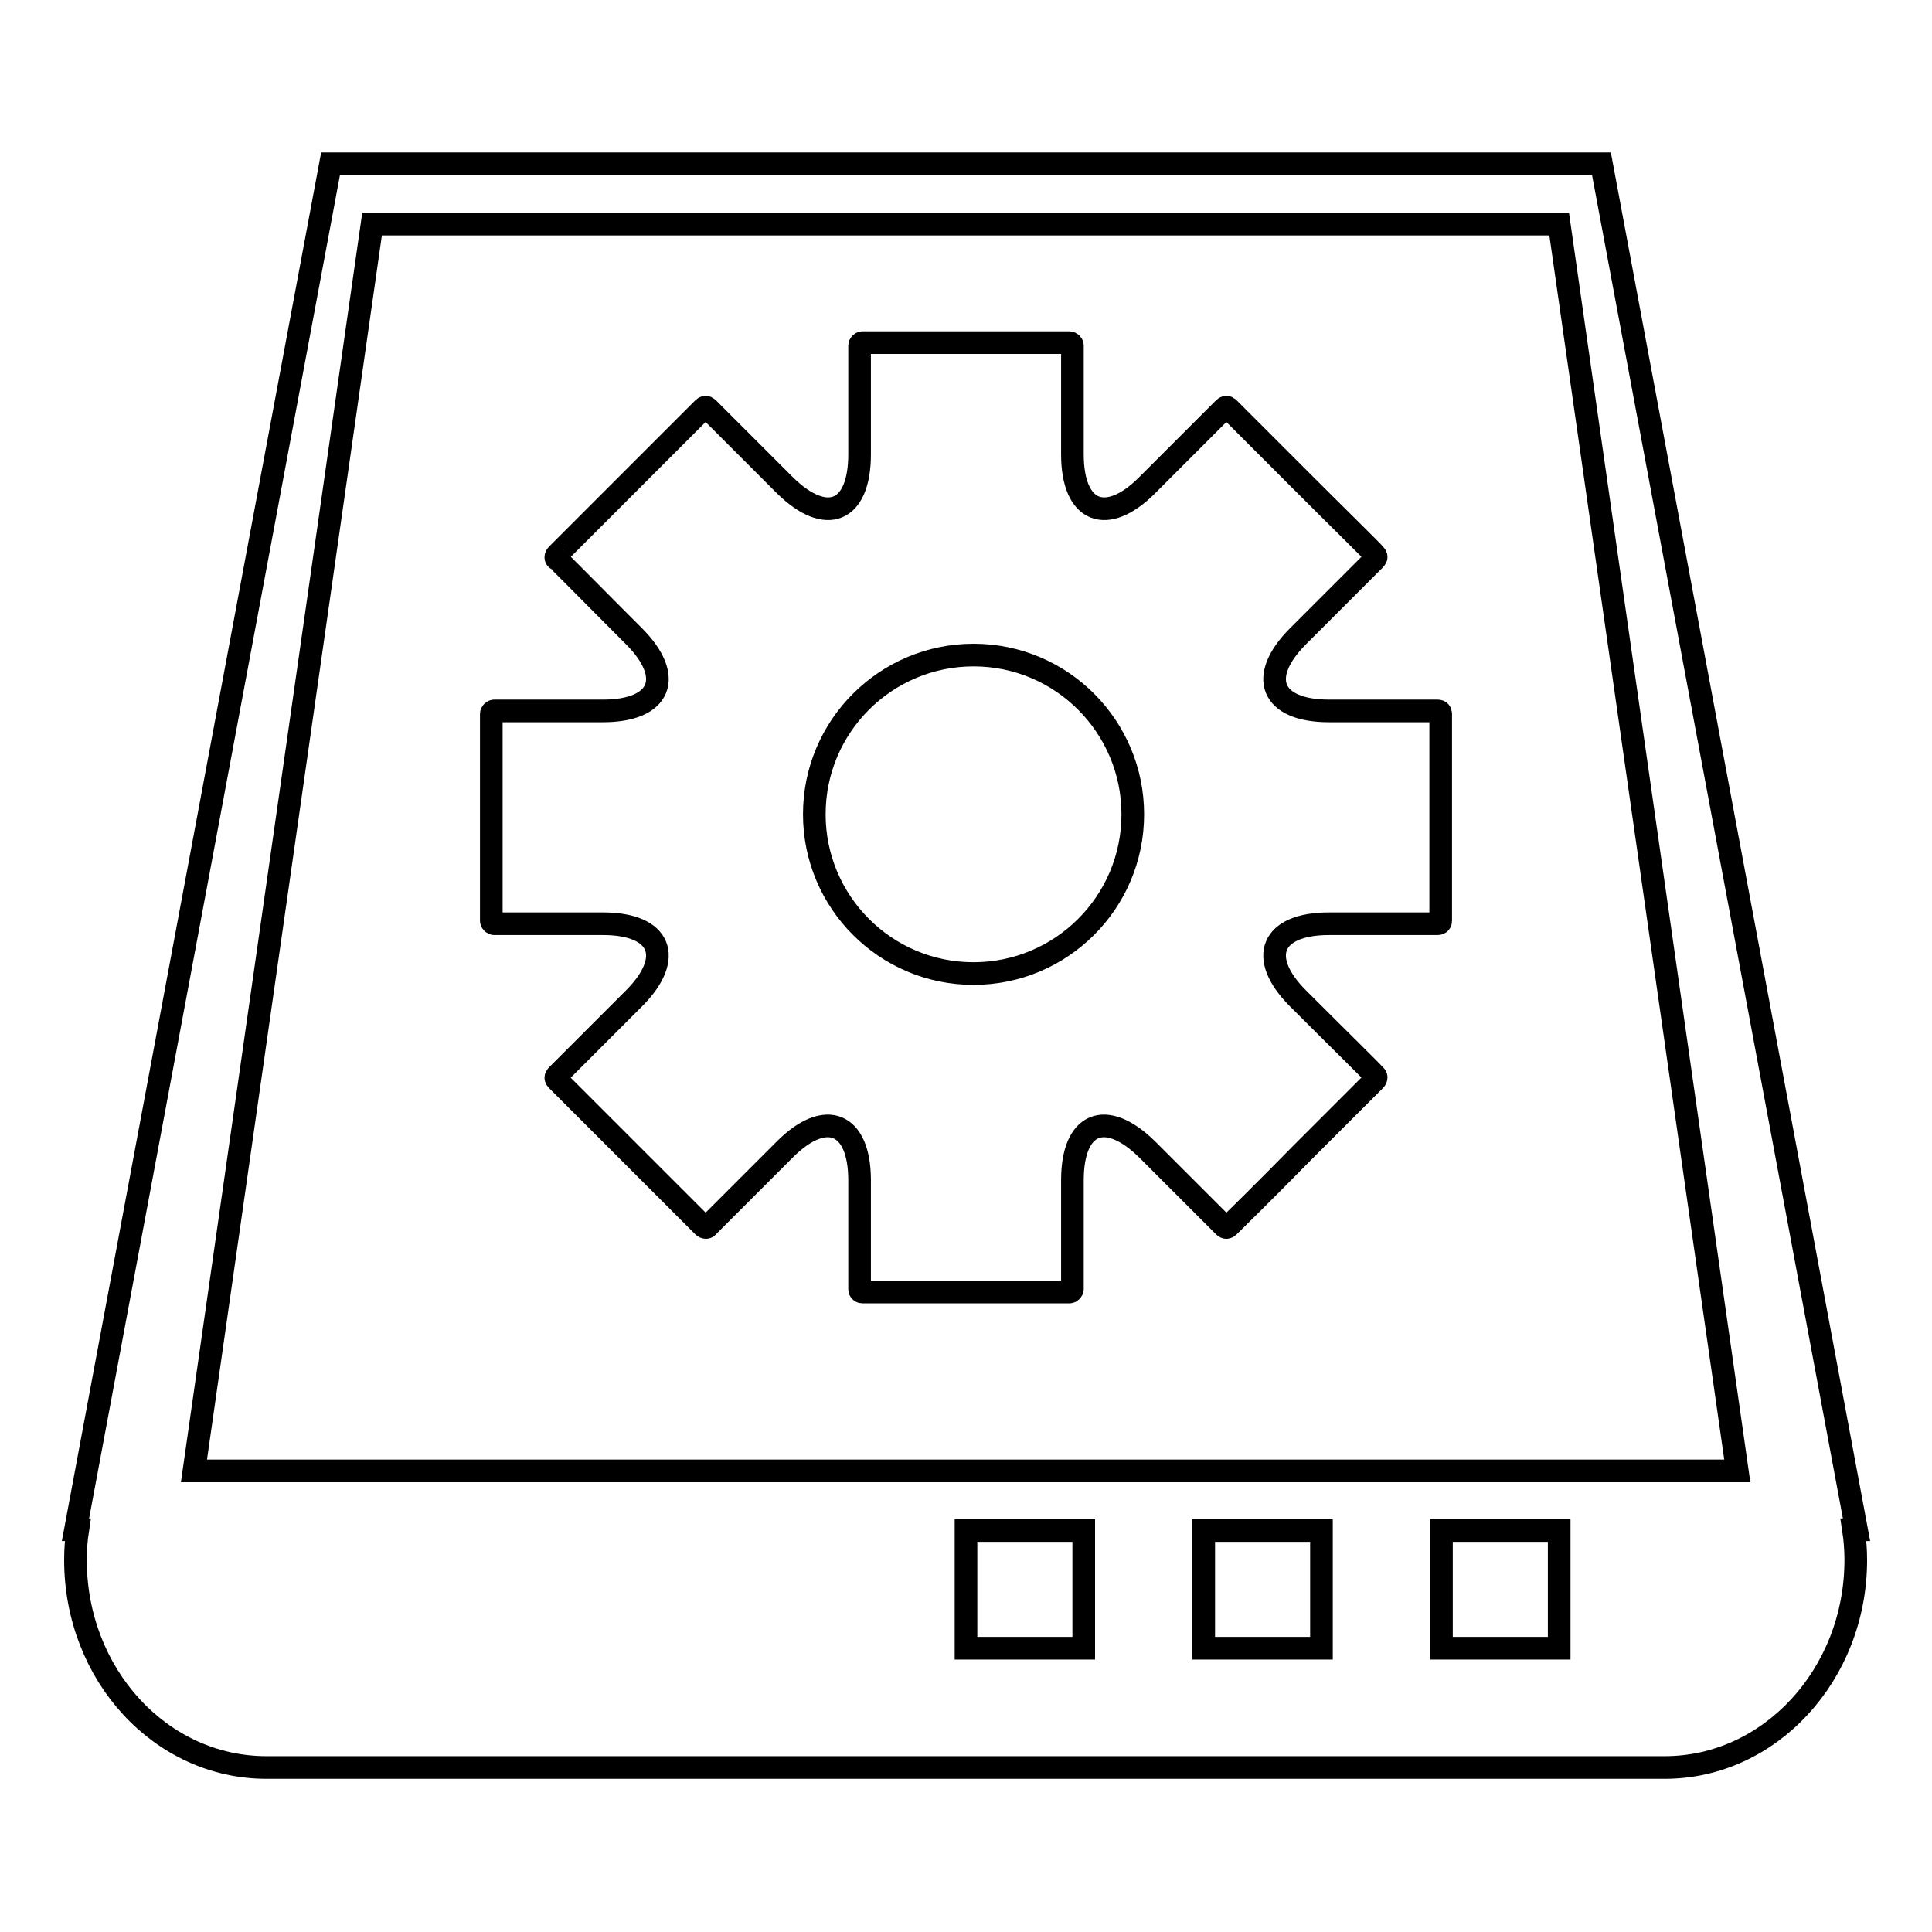
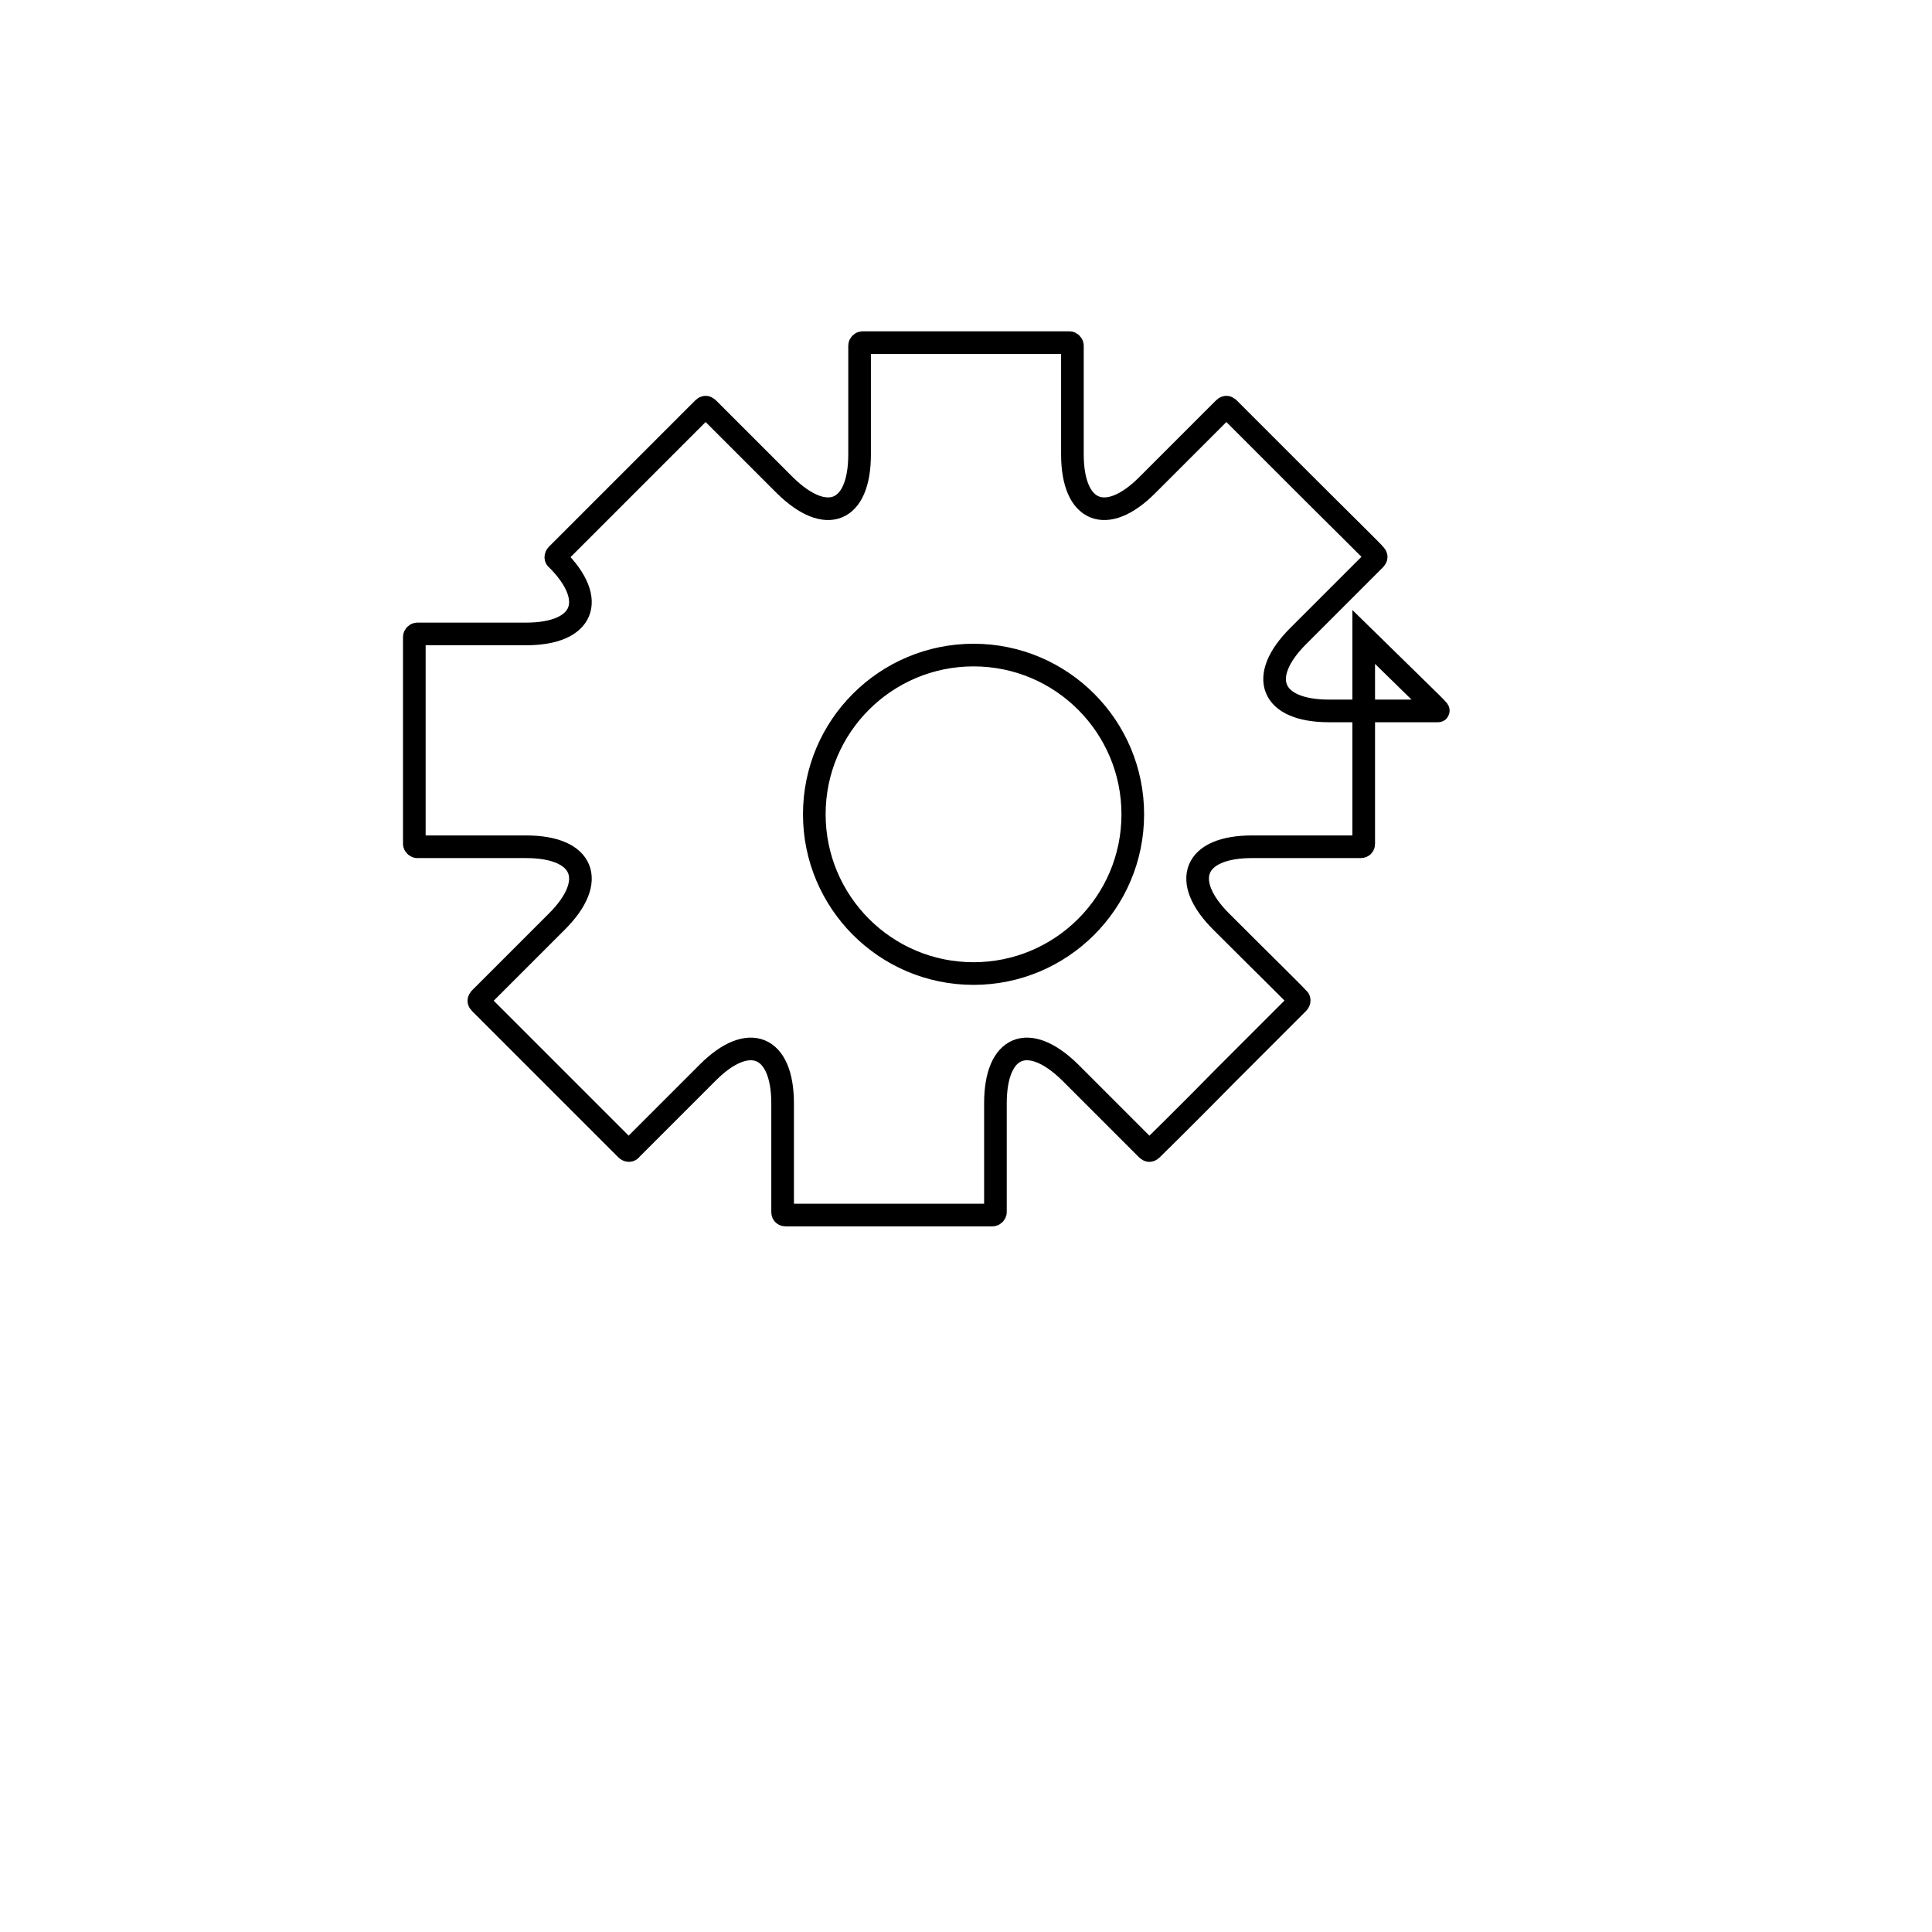
<svg xmlns="http://www.w3.org/2000/svg" version="1.1" x="0px" y="0px" viewBox="0 0 256 256" enable-background="new 0 0 256 256" xml:space="preserve">
  <g>
    <g>
-       <path stroke-width="3" fill-opacity="0" stroke="#000000" d="M246,202.7l-33.8-181H43.8L10,202.7h0.3c-0.2,1.3-0.3,2.6-0.3,4c0,15.2,11.3,27.5,25.3,27.5h185.3c13.9,0,25.3-12.3,25.3-27.5c0-1.3-0.1-2.7-0.3-4H246z M143.6,218.4H128v-15.6h15.6V218.4z M175.1,218.4h-15.6v-15.6h15.6V218.4z M206.6,218.4h-15.6v-15.6h15.6V218.4z M25.7,194.9L49.3,29.7h157.3l23.6,165.2H25.7z" />
-       <path stroke-width="3" fill-opacity="0" stroke="#000000" d="M190.5,94.2c-0.2,0-6.7,0-14.4,0c-7.7,0-9.5-4.5-4.1-9.9c5.4-5.4,10-10,10.2-10.2c0.2-0.2,0.2-0.4,0-0.6c-0.1-0.2-4.5-4.5-9.7-9.7c-5.2-5.2-9.5-9.5-9.7-9.7c-0.2-0.2-0.4-0.2-0.6,0c-0.2,0.2-4.7,4.7-10.2,10.2c-5.4,5.4-9.9,3.6-9.9-4.1c0-7.7,0-14.1,0-14.4c0-0.2-0.2-0.4-0.4-0.4c-0.2,0-6.4,0-13.7,0c-7.3,0-13.5,0-13.7,0s-0.4,0.2-0.4,0.4c0,0.2,0,6.7,0,14.4c0,7.7-4.4,9.5-9.9,4.1c-5.4-5.4-10-10-10.2-10.2c-0.2-0.2-0.4-0.2-0.6,0c-0.2,0.2-4.5,4.5-9.7,9.7c-5.2,5.2-9.5,9.5-9.7,9.7s-0.2,0.5,0,0.6s4.7,4.7,10.2,10.2c5.4,5.4,3.6,9.9-4.1,9.9c-7.7,0-14.2,0-14.4,0c-0.2,0-0.4,0.2-0.4,0.4c0,0.2,0,6.4,0,13.7s0,13.5,0,13.7s0.2,0.4,0.4,0.4s6.7,0,14.4,0c7.7,0,9.5,4.5,4.1,9.9c-5.4,5.4-10,10-10.2,10.2s-0.2,0.4,0,0.6c0.2,0.2,4.5,4.5,9.7,9.7c5.2,5.2,9.5,9.5,9.7,9.7c0.2,0.2,0.5,0.2,0.6,0c0.2-0.2,4.7-4.7,10.2-10.2c5.4-5.4,9.9-3.6,9.9,4.1c0,7.7,0,14.1,0,14.4s0.2,0.4,0.4,0.4s6.4,0,13.7,0c7.3,0,13.5,0,13.7,0c0.2,0,0.4-0.2,0.4-0.4s0-6.7,0-14.4c0-7.7,4.4-9.5,9.9-4.1c5.4,5.4,10,10,10.2,10.2s0.4,0.2,0.6,0c0.2-0.2,4.6-4.5,9.7-9.7c5.2-5.2,9.5-9.5,9.7-9.7c0.2-0.2,0.2-0.5,0-0.6c-0.1-0.2-4.7-4.7-10.2-10.2c-5.4-5.4-3.6-9.9,4.1-9.9c7.7,0,14.1,0,14.4,0s0.4-0.2,0.4-0.4c0-0.2,0-6.4,0-13.7s0-13.5,0-13.7C190.9,94.4,190.8,94.2,190.5,94.2z M129,129c-11.7,0-21.1-9.5-21.1-21.1c0-11.7,9.5-21.1,21.1-21.1c11.7,0,21.1,9.5,21.1,21.1C150.1,119.6,140.6,129,129,129z" />
+       <path stroke-width="3" fill-opacity="0" stroke="#000000" d="M190.5,94.2c-0.2,0-6.7,0-14.4,0c-7.7,0-9.5-4.5-4.1-9.9c5.4-5.4,10-10,10.2-10.2c0.2-0.2,0.2-0.4,0-0.6c-0.1-0.2-4.5-4.5-9.7-9.7c-5.2-5.2-9.5-9.5-9.7-9.7c-0.2-0.2-0.4-0.2-0.6,0c-0.2,0.2-4.7,4.7-10.2,10.2c-5.4,5.4-9.9,3.6-9.9-4.1c0-7.7,0-14.1,0-14.4c0-0.2-0.2-0.4-0.4-0.4c-0.2,0-6.4,0-13.7,0c-7.3,0-13.5,0-13.7,0s-0.4,0.2-0.4,0.4c0,0.2,0,6.7,0,14.4c0,7.7-4.4,9.5-9.9,4.1c-5.4-5.4-10-10-10.2-10.2c-0.2-0.2-0.4-0.2-0.6,0c-0.2,0.2-4.5,4.5-9.7,9.7c-5.2,5.2-9.5,9.5-9.7,9.7s-0.2,0.5,0,0.6c5.4,5.4,3.6,9.9-4.1,9.9c-7.7,0-14.2,0-14.4,0c-0.2,0-0.4,0.2-0.4,0.4c0,0.2,0,6.4,0,13.7s0,13.5,0,13.7s0.2,0.4,0.4,0.4s6.7,0,14.4,0c7.7,0,9.5,4.5,4.1,9.9c-5.4,5.4-10,10-10.2,10.2s-0.2,0.4,0,0.6c0.2,0.2,4.5,4.5,9.7,9.7c5.2,5.2,9.5,9.5,9.7,9.7c0.2,0.2,0.5,0.2,0.6,0c0.2-0.2,4.7-4.7,10.2-10.2c5.4-5.4,9.9-3.6,9.9,4.1c0,7.7,0,14.1,0,14.4s0.2,0.4,0.4,0.4s6.4,0,13.7,0c7.3,0,13.5,0,13.7,0c0.2,0,0.4-0.2,0.4-0.4s0-6.7,0-14.4c0-7.7,4.4-9.5,9.9-4.1c5.4,5.4,10,10,10.2,10.2s0.4,0.2,0.6,0c0.2-0.2,4.6-4.5,9.7-9.7c5.2-5.2,9.5-9.5,9.7-9.7c0.2-0.2,0.2-0.5,0-0.6c-0.1-0.2-4.7-4.7-10.2-10.2c-5.4-5.4-3.6-9.9,4.1-9.9c7.7,0,14.1,0,14.4,0s0.4-0.2,0.4-0.4c0-0.2,0-6.4,0-13.7s0-13.5,0-13.7C190.9,94.4,190.8,94.2,190.5,94.2z M129,129c-11.7,0-21.1-9.5-21.1-21.1c0-11.7,9.5-21.1,21.1-21.1c11.7,0,21.1,9.5,21.1,21.1C150.1,119.6,140.6,129,129,129z" />
    </g>
  </g>
</svg>